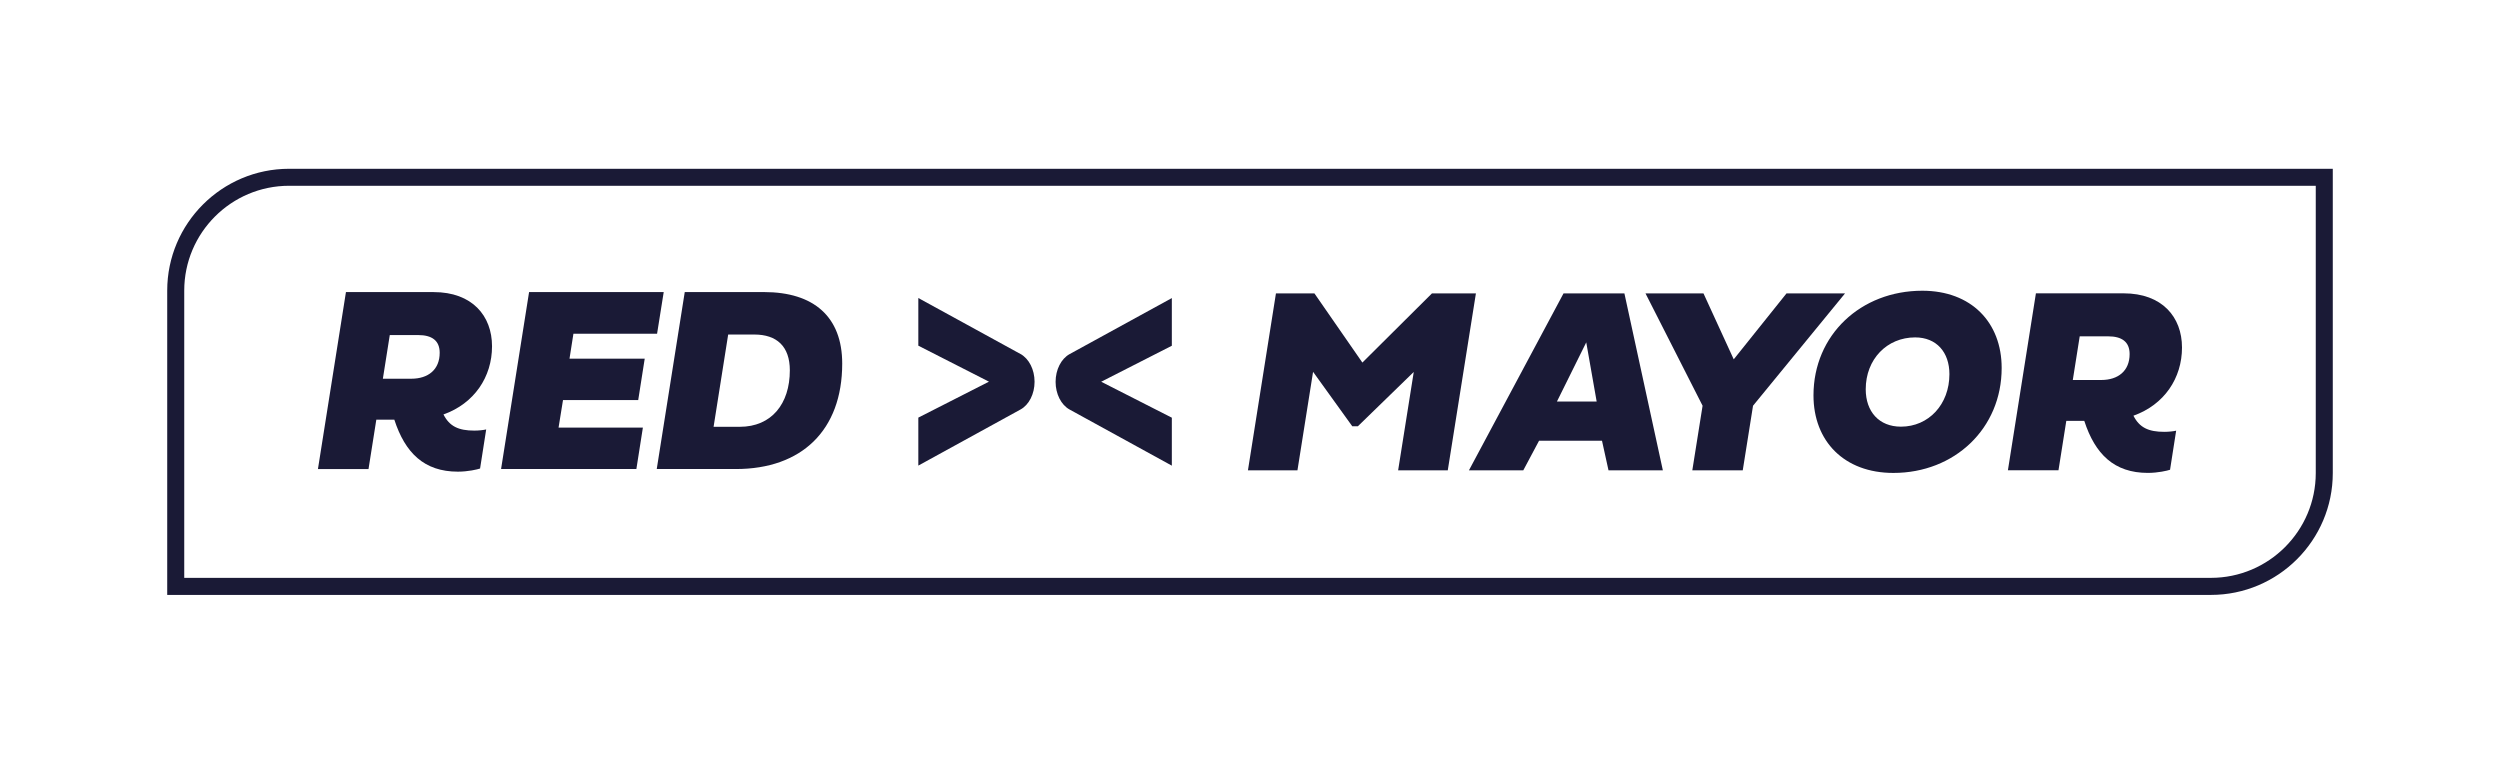
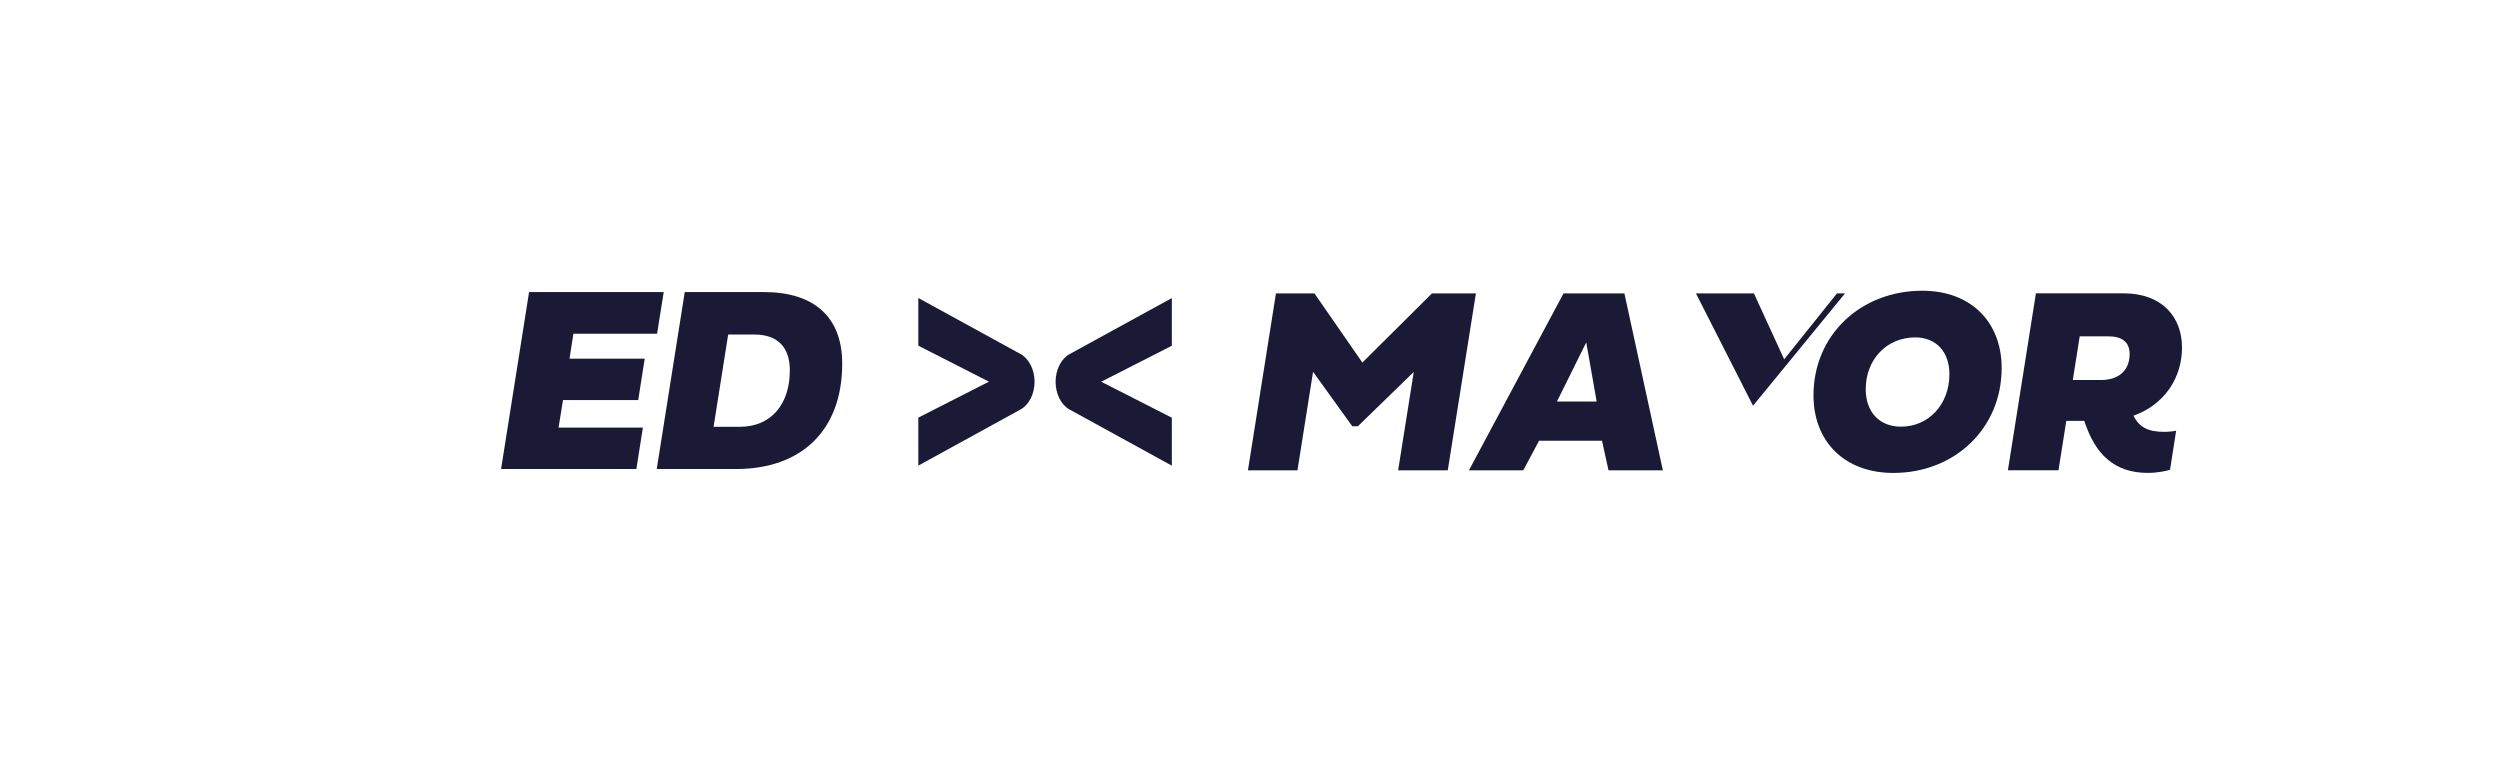
<svg xmlns="http://www.w3.org/2000/svg" id="Capa_1" data-name="Capa 1" viewBox="0 0 748.89 228.75">
  <defs>
    <style>
      .cls-1 {
        fill: #1a1a36;
      }
    </style>
  </defs>
  <g>
    <g>
-       <path class="cls-1" d="M132.84,124.15c1.8,3.55,4.49,4.84,9.25,4.84,1.33,0,2.77-.16,3.55-.35l-1.83,11.71c-.82.27-3.59.94-6.64.94-10.11,0-15.81-5.62-19.05-15.58h-5.39l-2.34,14.8h-15.15l8.39-53.01h26.27c11.52,0,17.49,7.07,17.49,16.24s-5.31,17.14-14.56,20.42ZM116.76,100.37l-2.07,13.08h8.51c5.08,0,8.51-2.73,8.51-7.77,0-3.67-2.34-5.31-6.44-5.31h-8.51Z" />
      <path class="cls-1" d="M190.62,140.5h-40.52l8.39-53.01h40.33l-1.99,12.49h-25.06l-1.17,7.46h22.53l-1.95,12.41h-22.53l-1.33,8.24h25.26l-1.95,12.41Z" />
      <path class="cls-1" d="M228.87,87.49c14.87,0,23.42,7.38,23.42,21.43,0,20.03-12.22,31.58-31.82,31.58h-23.74l8.39-53.01h23.74ZM236.6,110.95c0-7.22-3.94-10.74-10.62-10.74h-7.85l-4.37,27.64h7.85c9.49,0,14.99-6.87,14.99-16.9Z" />
    </g>
    <g>
      <path class="cls-1" d="M405.09,127.7l-11.75-16.32-4.68,29.51h-14.83l8.39-53.01h11.52l14.37,20.73,20.85-20.73h13.16l-8.43,53.01h-14.87l4.68-29.47-16.75,16.28h-1.64Z" />
      <path class="cls-1" d="M479.89,132.03h-18.86l-4.72,8.86h-16.28l28.34-53.01h18.23l11.52,53.01h-16.28l-1.95-8.86ZM466.38,120.28h11.91l-3.12-17.72-8.78,17.72Z" />
-       <path class="cls-1" d="M535.16,87.89h17.53l-27.56,33.65-3.08,19.36h-15.11l3.08-19.36-17.1-33.65h17.37l9.06,19.75,15.81-19.75Z" />
+       <path class="cls-1" d="M535.16,87.89h17.53l-27.56,33.65-3.08,19.36l3.08-19.36-17.1-33.65h17.37l9.06,19.75,15.81-19.75Z" />
      <path class="cls-1" d="M575.84,87.09c14.64,0,23.77,9.45,23.77,23.15,0,18.11-14.09,31.43-32.44,31.43-14.72,0-23.93-9.49-23.93-23.23,0-18.11,14.17-31.35,32.6-31.35ZM569.44,127.81c8.32,0,14.52-6.68,14.52-15.73,0-6.56-3.86-11.01-10.27-11.01-8.43,0-14.8,6.52-14.8,15.54,0,6.68,3.98,11.2,10.54,11.2Z" />
      <path class="cls-1" d="M639.08,124.52c1.8,3.55,4.49,4.84,9.25,4.84,1.33,0,2.77-.16,3.55-.35l-1.83,11.71c-.82.27-3.59.94-6.64.94-10.11,0-15.81-5.62-19.05-15.58h-5.39l-2.34,14.8h-15.15l8.39-53.01h26.27c11.52,0,17.49,7.07,17.49,16.24s-5.31,17.14-14.56,20.42ZM622.99,100.75l-2.07,13.08h8.51c5.08,0,8.51-2.73,8.51-7.77,0-3.67-2.34-5.31-6.44-5.31h-8.51Z" />
    </g>
    <g>
      <path class="cls-1" d="M275.09,103.55l21.16,10.78-21.16,10.77v14.37s30.62-16.81,30.62-16.81c2.54-1.39,4.2-4.67,4.2-8.3h0c0-3.64-1.66-6.91-4.2-8.31l-30.62-16.78v14.28Z" />
      <path class="cls-1" d="M351.03,103.57l-21.16,10.78,21.16,10.77v14.37s-30.62-16.81-30.62-16.81c-2.54-1.39-4.2-4.67-4.2-8.3h0c0-3.64,1.66-6.91,4.2-8.31l30.62-16.78v14.28Z" />
    </g>
  </g>
-   <path class="cls-1" d="M662.29,178.21H50.09v-91.15c0-20.13,16.38-36.5,36.51-36.5h612.2v91.15c0,20.13-16.38,36.5-36.51,36.5ZM55.19,173.1h607.1c17.32,0,31.41-14.09,31.41-31.4V55.65H86.6c-17.32,0-31.41,14.09-31.41,31.4v86.05Z" />
</svg>